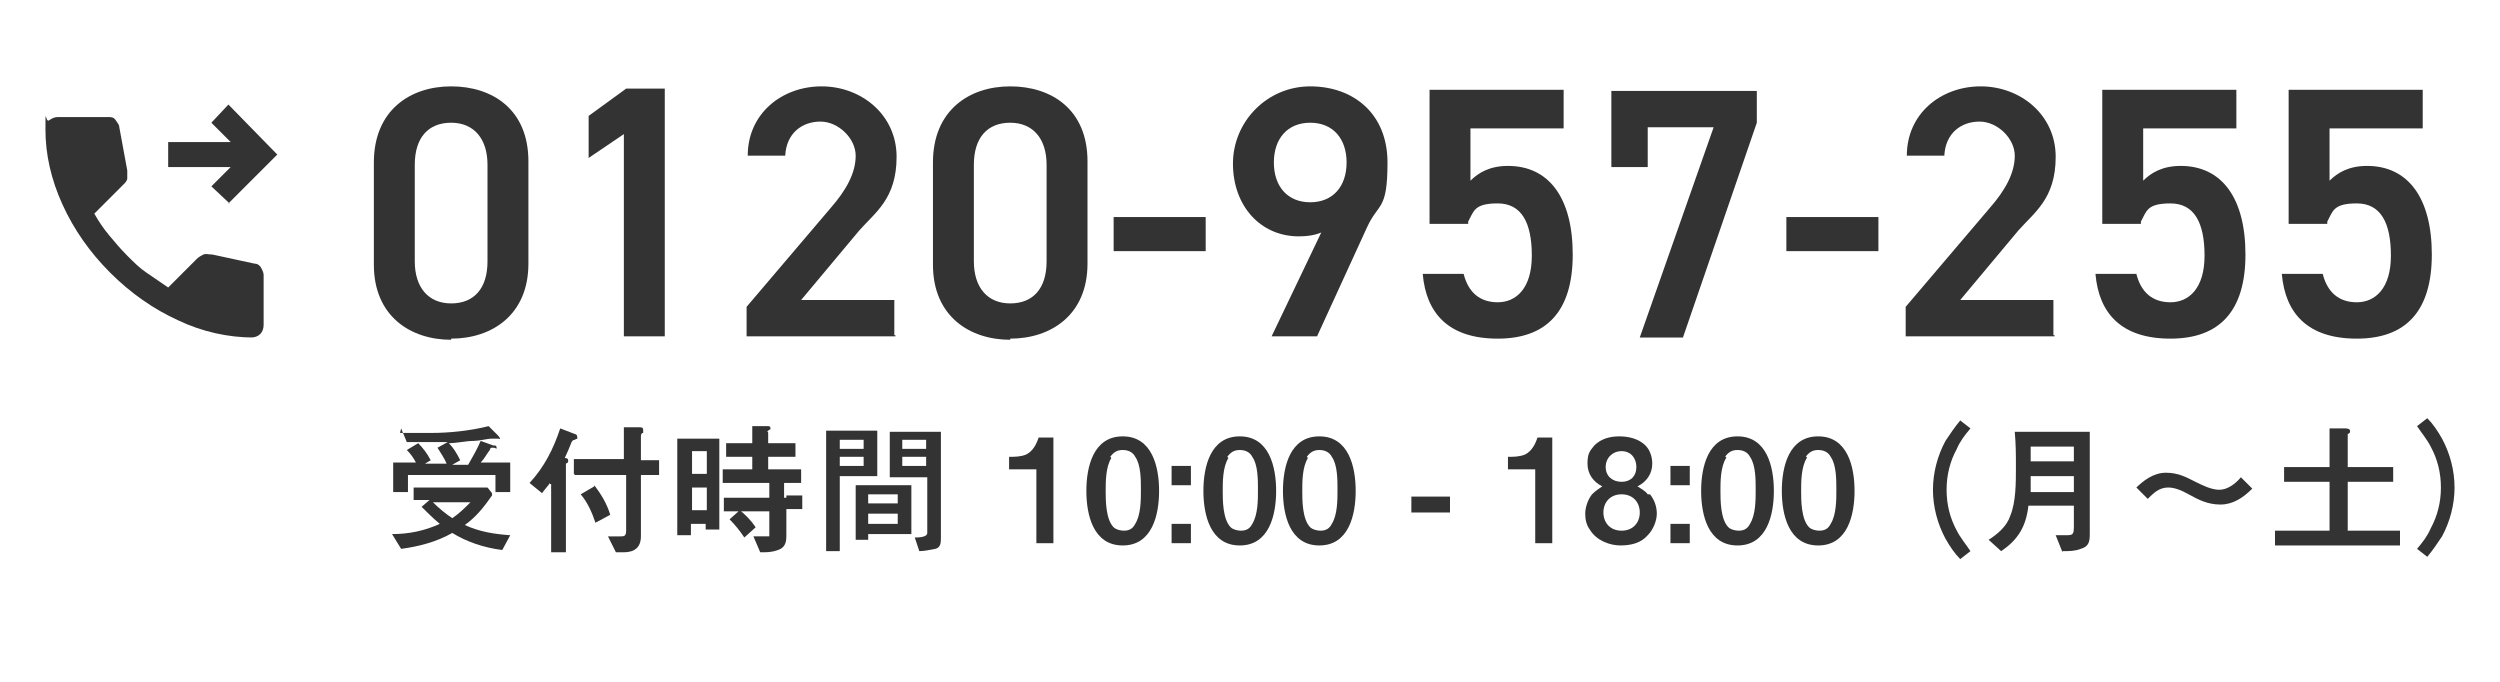
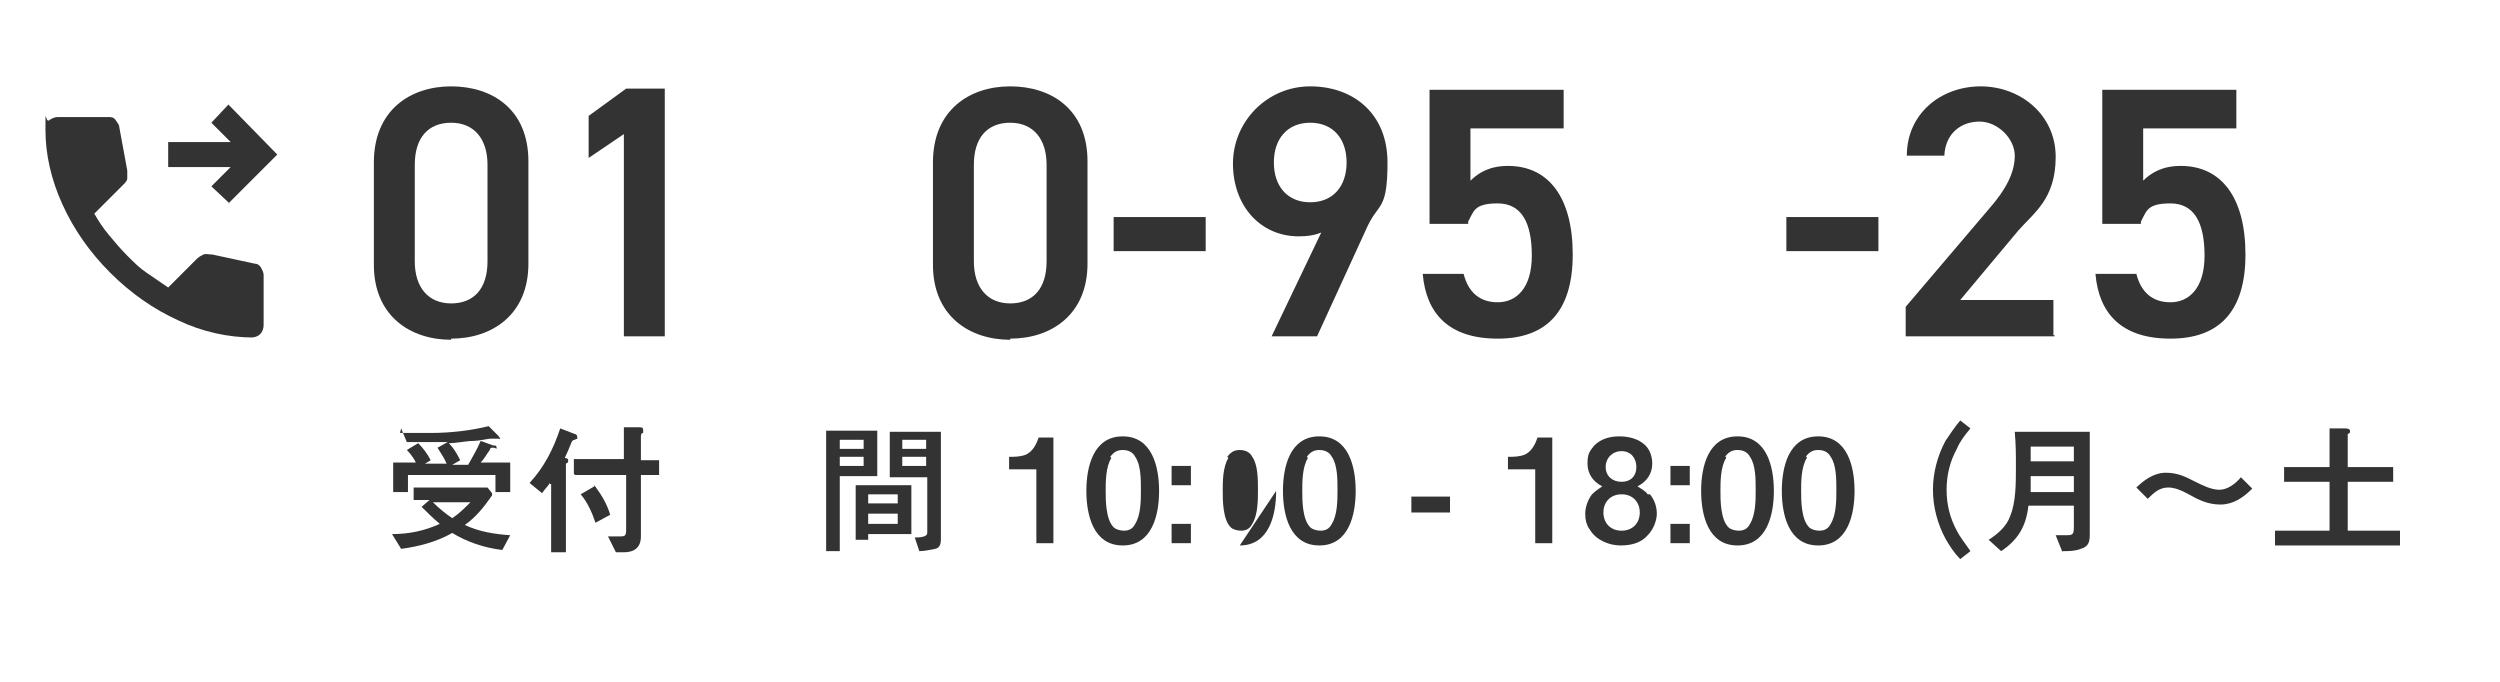
<svg xmlns="http://www.w3.org/2000/svg" version="1.1" viewBox="0 0 220 60">
  <defs>
    <style>
      .cls-1 {
        fill: #333;
      }
    </style>
  </defs>
  <g>
    <g id="_レイヤー_1" data-name="レイヤー_1">
      <g id="_レイヤー_1-2" data-name="_レイヤー_1">
        <path class="cls-1" d="M39.7,29.9c-3.6,0-6.8-2.1-6.8-6.6v-9c0-4.6,3.2-6.7,6.8-6.7s6.8,2,6.8,6.6v9c0,4.5-3.2,6.6-6.8,6.6h0ZM39.7,10.8c-2,0-3.2,1.3-3.2,3.7v8.5c0,2.3,1.2,3.7,3.2,3.7s3.2-1.3,3.2-3.7v-8.5c0-2.3-1.2-3.7-3.2-3.7Z" />
        <path class="cls-1" d="M58.5,29.6h-3.6V11.8l-3.1,2.1v-3.7l3.3-2.4h3.4v21.7h0Z" />
-         <path class="cls-1" d="M78.8,29.6h-13.1v-2.6l7.4-8.7c1.4-1.6,2.2-3.1,2.2-4.6s-1.5-3-3.1-3-3,1-3.1,3h-3.3c0-3.7,3-6.1,6.5-6.1s6.6,2.5,6.6,6.2-1.9,4.9-3.3,6.5l-5.1,6.1h8.2v3.1h.1Z" />
        <path class="cls-1" d="M88.9,29.9c-3.6,0-6.8-2.1-6.8-6.6v-9c0-4.6,3.2-6.7,6.8-6.7s6.8,2,6.8,6.6v9c0,4.5-3.2,6.6-6.8,6.6h0ZM88.9,10.8c-2,0-3.2,1.3-3.2,3.7v8.5c0,2.3,1.2,3.7,3.2,3.7s3.2-1.3,3.2-3.7v-8.5c0-2.3-1.2-3.7-3.2-3.7Z" />
        <path class="cls-1" d="M98,19.1h8.1v3h-8.1v-3Z" />
        <path class="cls-1" d="M116.4,20.4c-.6.3-1.4.4-2.1.4-3.4,0-5.8-2.7-5.8-6.4s3-6.8,6.8-6.8,6.8,2.4,6.8,6.7-.8,3.5-1.8,5.7l-4.4,9.6h-4l4.4-9.2h0ZM115.3,10.8c-2,0-3.2,1.4-3.2,3.5s1.2,3.5,3.2,3.5,3.2-1.4,3.2-3.5-1.2-3.5-3.2-3.5Z" />
        <path class="cls-1" d="M129.1,19.7h-3.3V7.9h11.8v3.4h-8.2v4.6c.7-.7,1.7-1.3,3.3-1.3,3.6,0,5.7,2.8,5.7,7.8s-2.3,7.4-6.6,7.4-6.3-2.2-6.6-5.7h3.6c.4,1.6,1.4,2.5,3,2.5s3-1.2,3-4.1-.9-4.6-3-4.6-2.1.7-2.6,1.6h0v.2Z" />
-         <path class="cls-1" d="M141.8,14.7v-6.7h12.8v2.8l-6.5,18.9h-3.8l6.5-18.5h-5.8v3.5h-3.2Z" />
        <path class="cls-1" d="M157.2,19.1h8.1v3h-8.1v-3Z" />
        <path class="cls-1" d="M180.8,29.6h-13.1v-2.6l7.4-8.7c1.4-1.6,2.2-3.1,2.2-4.6s-1.5-3-3.1-3-3,1-3.1,3h-3.3c0-3.7,3-6.1,6.5-6.1s6.6,2.5,6.6,6.2-1.9,4.9-3.3,6.5l-5.1,6.1h8.2v3.1h.1Z" />
        <path class="cls-1" d="M188.3,19.7h-3.3V7.9h11.8v3.4h-8.2v4.6c.7-.7,1.7-1.3,3.3-1.3,3.6,0,5.7,2.8,5.7,7.8s-2.3,7.4-6.6,7.4-6.3-2.2-6.6-5.7h3.6c.4,1.6,1.4,2.5,3,2.5s3-1.2,3-4.1-.9-4.6-3-4.6-2.1.7-2.6,1.6v.2Z" />
-         <path class="cls-1" d="M204.7,19.7h-3.3V7.9h11.8v3.4h-8.2v4.6c.7-.7,1.7-1.3,3.3-1.3,3.6,0,5.7,2.8,5.7,7.8s-2.3,7.4-6.6,7.4-6.3-2.2-6.6-5.7h3.6c.4,1.6,1.4,2.5,3,2.5s3-1.2,3-4.1-.9-4.6-3-4.6-2.1.7-2.6,1.6h0v.2Z" />
        <path class="cls-1" d="M43.3,43.6c-.7,1-1.4,1.9-2.4,2.6,1.3.6,2.6.8,4,.9l-.7,1.3c-1.6-.2-3.1-.7-4.4-1.5-1.4.8-3,1.2-4.5,1.4l-.8-1.3c1.5,0,2.9-.3,4.2-.9-.6-.5-1.1-1-1.6-1.5l.7-.6h-1.4v-1.1h6.5l.4.5h0v.2ZM35.2,38.1c.9,0,1.8,0,2.7,0,1.7,0,3.5-.2,5.1-.6l.8.8s.2.2.2.3,0,0-.2,0h-.6c-.2,0-1.1.2-1.5.2-.7,0-1.5.2-2.2.2.4.4.7.9,1,1.5l-.7.4h1.4c.4-.7.8-1.4,1.1-2.1l1.1.4c.2,0,.3,0,.3.2s0,0-.3,0-.2,0-.3.2c-.3.4-.5.8-.8,1.1h2.6v2.6h-1.3v-1.5h-7.7v1.5h-1.3v-2.6h2c-.2-.4-.5-.8-.8-1.1l1-.6c.4.4.8.9,1.1,1.5l-.5.3h1.9c-.2-.5-.5-.9-.8-1.4l.9-.5h-3.6l-.5-1.2h0ZM38.1,44.2c.5.5,1.1,1,1.7,1.4.6-.4,1.1-.9,1.6-1.4h-3.3Z" />
        <path class="cls-1" d="M48.4,42.5c-.2.3-.5.6-.7.9l-1.1-.9c1.3-1.4,2.1-3,2.7-4.8l1.3.5c0,0,.2,0,.2.3s0,0-.2.2q-.2,0-.3.2c-.2.5-.4,1-.6,1.4,0,0,.3,0,.3.2s0,.2-.2.3v7.8h-1.3v-6h-.1ZM50.5,41.7v-1.3h4.4v-2.8h1.3c.3,0,.4,0,.4.3s0,0,0,.2c-.2,0-.2.2-.2.4v2h1.6v1.3h-1.6v5.4c0,1-.6,1.4-1.5,1.4h-.7l-.7-1.4h1.1c.3,0,.5,0,.5-.5v-4.9h-4.5ZM52.3,42.7c.6.8,1.1,1.6,1.4,2.6l-1.3.7c-.3-.9-.7-1.8-1.3-2.5l1.2-.7h0Z" />
-         <path class="cls-1" d="M59.7,38.6h3.6v8h-1.2v-.5h-1.3v1h-1.2v-8.5h.1ZM60.9,39.7v2h1.3v-2h-1.3ZM62.2,42.9h-1.3v2h1.3v-2ZM69.2,43.6h1.4v1.2h-1.4v2.2c0,.5,0,1-.5,1.3-.4.2-.9.3-1.4.3h-.4l-.6-1.4h.6c.5,0,.7,0,.8,0,0,0,0-.3,0-.4v-1.8h-4v-1.2h4v-1.3h-4.1v-1.2h2.6v-1.1h-2.3v-1.2h2.3v-1.5h1.3c.2,0,.3,0,.3.2s0,0-.2.2,0,0,0,.2v.9h2.4v1.2h-2.4v1.1h2.9v1.2h-1.5v1.3h.2ZM65.1,44.9c.5.4,1,.9,1.4,1.5l-1,.9c-.4-.6-.8-1.1-1.3-1.6l.9-.8h0Z" />
        <path class="cls-1" d="M72.7,48.5v-10.6h4.5v4h-3.3v6.6h-1.2ZM76,38.7h-2.1v.8h2.1v-.8ZM73.9,40.2v.8h2.1v-.8h-2.1ZM76.4,47.5h-1.1v-4.8h4.9v4.3h-3.8v.6h0ZM79,43.5h-2.6v.8h2.6v-.8ZM79,45.2h-2.6v.9h2.6v-.9ZM82.8,47.3c0,.4,0,.9-.5,1s-1,.2-1.4.2l-.4-1.2q1.1,0,1.1-.4v-4.9h-3.3v-4h4.5v9.4h0ZM81.5,38.7h-2.1v.8h2.1v-.8ZM79.4,40.2v.8h2.1v-.8h-2.1Z" />
        <path class="cls-1" d="M92.7,47.8h-1.5v-6.5h-2.4v-1.1c.5,0,1,0,1.5-.2.6-.3.9-.9,1.1-1.5h1.3v9.2h0Z" />
        <path class="cls-1" d="M102,43.2c0,2.1-.6,4.8-3.2,4.8s-3.2-2.7-3.2-4.8.6-4.8,3.2-4.8,3.2,2.7,3.2,4.8ZM97.8,40.3c-.5.8-.5,2.1-.5,2.9s0,2.5.7,3.2c.2.2.6.3.9.3.5,0,.8-.2,1-.6.5-.8.5-2.1.5-3s0-2.2-.5-2.9c-.2-.4-.6-.6-1.1-.6s-.8.2-1.1.6h0Z" />
        <path class="cls-1" d="M104.8,41v1.7h-1.7v-1.7h1.7ZM104.8,46.1v1.7h-1.7v-1.7h1.7Z" />
-         <path class="cls-1" d="M112.3,43.2c0,2.1-.6,4.8-3.2,4.8s-3.2-2.7-3.2-4.8.6-4.8,3.2-4.8,3.2,2.7,3.2,4.8ZM108.1,40.3c-.5.8-.5,2.1-.5,2.9s0,2.5.7,3.2c.2.2.6.3.9.3.5,0,.8-.2,1-.6.5-.8.5-2.1.5-3s0-2.2-.5-2.9c-.2-.4-.6-.6-1.1-.6s-.8.2-1.1.6h0Z" />
+         <path class="cls-1" d="M112.3,43.2c0,2.1-.6,4.8-3.2,4.8ZM108.1,40.3c-.5.8-.5,2.1-.5,2.9s0,2.5.7,3.2c.2.2.6.3.9.3.5,0,.8-.2,1-.6.5-.8.5-2.1.5-3s0-2.2-.5-2.9c-.2-.4-.6-.6-1.1-.6s-.8.2-1.1.6h0Z" />
        <path class="cls-1" d="M119.3,43.2c0,2.1-.6,4.8-3.2,4.8s-3.2-2.7-3.2-4.8.6-4.8,3.2-4.8,3.2,2.7,3.2,4.8ZM115.1,40.3c-.5.8-.5,2.1-.5,2.9s0,2.5.7,3.2c.2.2.6.3.9.3.5,0,.8-.2,1-.6.5-.8.5-2.1.5-3s0-2.2-.5-2.9c-.2-.4-.6-.6-1.1-.6s-.8.2-1.1.6h0Z" />
        <path class="cls-1" d="M127.6,43.7v1.4h-3.4v-1.4h3.4Z" />
        <path class="cls-1" d="M136.6,47.8h-1.5v-6.5h-2.4v-1.1c.5,0,1,0,1.5-.2.6-.3.9-.9,1.1-1.5h1.3v9.2h0Z" />
        <path class="cls-1" d="M145.2,43.5c.4.5.6,1.1.6,1.7s-.3,1.4-.8,1.9c-.6.7-1.5.9-2.4.9s-2.1-.4-2.7-1.4c-.3-.4-.4-.9-.4-1.4s.2-1.2.6-1.7c.3-.3.6-.5.9-.7-.8-.4-1.3-1.1-1.3-2s.2-1.1.6-1.6c.6-.6,1.4-.8,2.2-.8s1.7.2,2.3.8c.4.4.6,1,.6,1.6,0,.9-.5,1.6-1.3,2,.3.2.7.4.9.7h.2ZM141.1,45.1c0,.9.6,1.6,1.6,1.6s1.6-.7,1.6-1.6-.6-1.6-1.6-1.6-1.6.7-1.6,1.6ZM141.3,41.1c0,.8.6,1.3,1.4,1.3s1.3-.5,1.3-1.3-.5-1.4-1.3-1.4-1.4.6-1.4,1.4Z" />
        <path class="cls-1" d="M148.7,41v1.7h-1.7v-1.7h1.7ZM148.7,46.1v1.7h-1.7v-1.7h1.7Z" />
        <path class="cls-1" d="M156.1,43.2c0,2.1-.6,4.8-3.2,4.8s-3.2-2.7-3.2-4.8.6-4.8,3.2-4.8,3.2,2.7,3.2,4.8ZM151.9,40.3c-.5.8-.5,2.1-.5,2.9s0,2.5.7,3.2c.2.2.6.3.9.3.5,0,.8-.2,1-.6.5-.8.5-2.1.5-3s0-2.2-.5-2.9c-.2-.4-.6-.6-1.1-.6s-.8.2-1.1.6h.1Z" />
        <path class="cls-1" d="M163.2,43.2c0,2.1-.6,4.8-3.2,4.8s-3.2-2.7-3.2-4.8.6-4.8,3.2-4.8,3.2,2.7,3.2,4.8ZM159,40.3c-.5.8-.5,2.1-.5,2.9s0,2.5.7,3.2c.2.2.6.3.9.3.5,0,.8-.2,1-.6.5-.8.5-2.1.5-3s0-2.2-.5-2.9c-.2-.4-.6-.6-1.1-.6s-.8.2-1.1.6h.1Z" />
        <path class="cls-1" d="M173.4,37.7c-.5.6-.9,1.1-1.2,1.8-.6,1.1-.9,2.3-.9,3.6s.3,2.5.9,3.6c.3.6.8,1.2,1.2,1.8l-.9.7c-.5-.5-.9-1.1-1.3-1.8-.7-1.3-1.1-2.8-1.1-4.3s.4-3,1.1-4.3c.4-.6.8-1.2,1.3-1.8l.9.7Z" />
        <path class="cls-1" d="M181.5,48.6l-.6-1.5h.8c.7,0,.8,0,.8-.8v-1.8h-4c-.2,1.8-.9,3-2.4,4l-1.1-1c.8-.5,1.6-1.2,1.9-2.1.5-1.2.5-2.9.5-4.2s0-2-.1-3.2h6.6v9c0,.7-.1,1.1-.8,1.3-.5.2-1,.2-1.6.2h0ZM178.7,41.9v1.4h3.8v-1.4h-3.8ZM182.5,40.6v-1.3h-3.8v1.3h3.8Z" />
        <path class="cls-1" d="M187.9,43c.7-.7,1.6-1.4,2.7-1.4s1.8.4,2.6.8c.6.3,1.4.7,2.1.7s1.4-.5,1.9-1.1l1,1c-.8.8-1.7,1.4-2.8,1.4s-1.9-.4-2.8-.9c-.7-.4-1.3-.6-1.8-.6-.8,0-1.3.5-1.8,1l-1-1h0Z" />
        <path class="cls-1" d="M206.4,46.7h4.8v1.3h-11v-1.3h4.8v-4.3h-4v-1.3h4v-3.4h1.4s.4,0,.4.2,0,.2-.2.3v2.9h4v1.3h-4v4.3h-.2Z" />
-         <path class="cls-1" d="M212.7,48.3c.5-.6.9-1.1,1.2-1.8.6-1.1.9-2.3.9-3.6s-.3-2.5-.9-3.6c-.3-.6-.8-1.2-1.2-1.8l.9-.7c.5.5.9,1.1,1.3,1.8.7,1.3,1.1,2.8,1.1,4.3s-.4,3-1.1,4.3c-.4.6-.8,1.2-1.3,1.8l-.9-.7Z" />
        <path class="cls-1" d="M22.3,29.7c-2.2,0-4.5-.5-6.6-1.5-2.2-1-4.2-2.4-6-4.2s-3.2-3.8-4.2-6-1.5-4.4-1.5-6.6,0-.6.3-.8.5-.3.8-.3h4.4c.3,0,.5,0,.7.3s.3.4.3.6l.7,3.8v.7c0,.2-.2.4-.3.5l-2.6,2.6c.4.7.8,1.3,1.3,1.9s1,1.2,1.6,1.8,1.1,1.1,1.7,1.5,1.3.9,1.9,1.3l2.5-2.5c.2-.2.4-.3.6-.4s.5,0,.8,0l3.7.8c.3,0,.5.2.6.4s.2.4.2.6v4.4c0,.3-.1.6-.3.8s-.5.3-.8.3h.2ZM20.2,17.9l-1.6-1.5,1.7-1.7h-5.5v-2.2h5.5l-1.7-1.7,1.5-1.6,4.3,4.4-4.3,4.3h.1Z" />
      </g>
    </g>
  </g>
</svg>